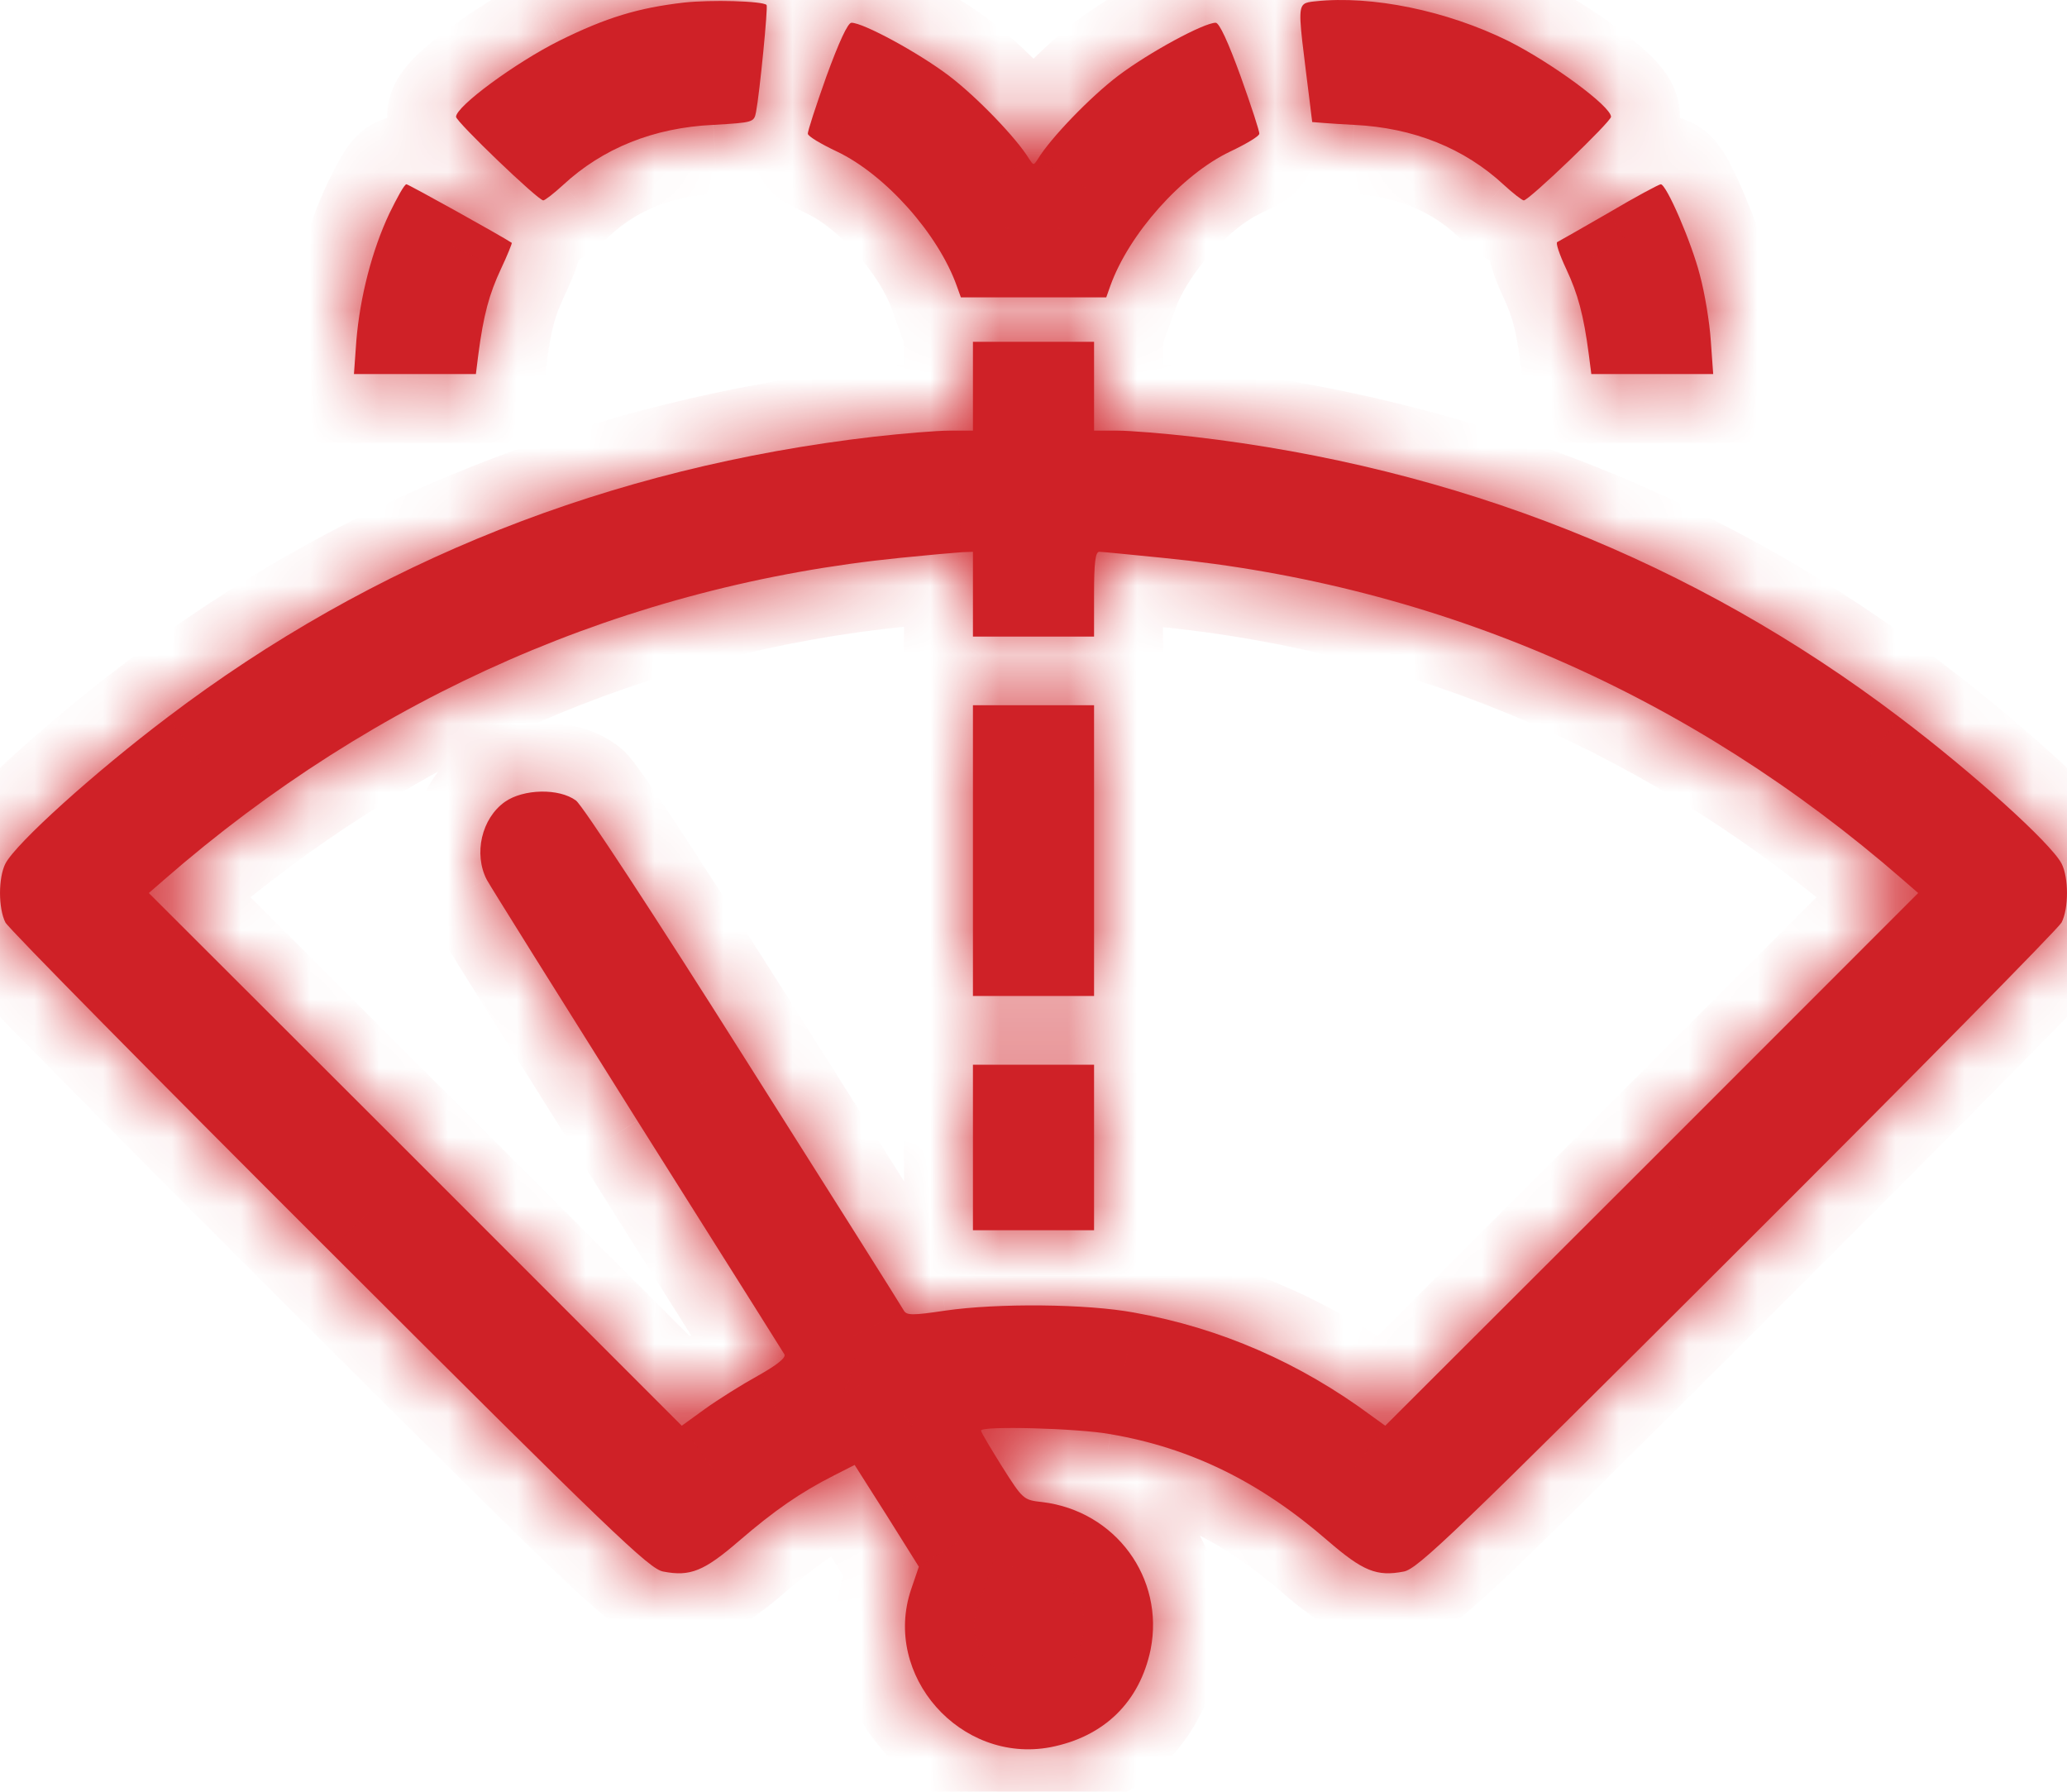
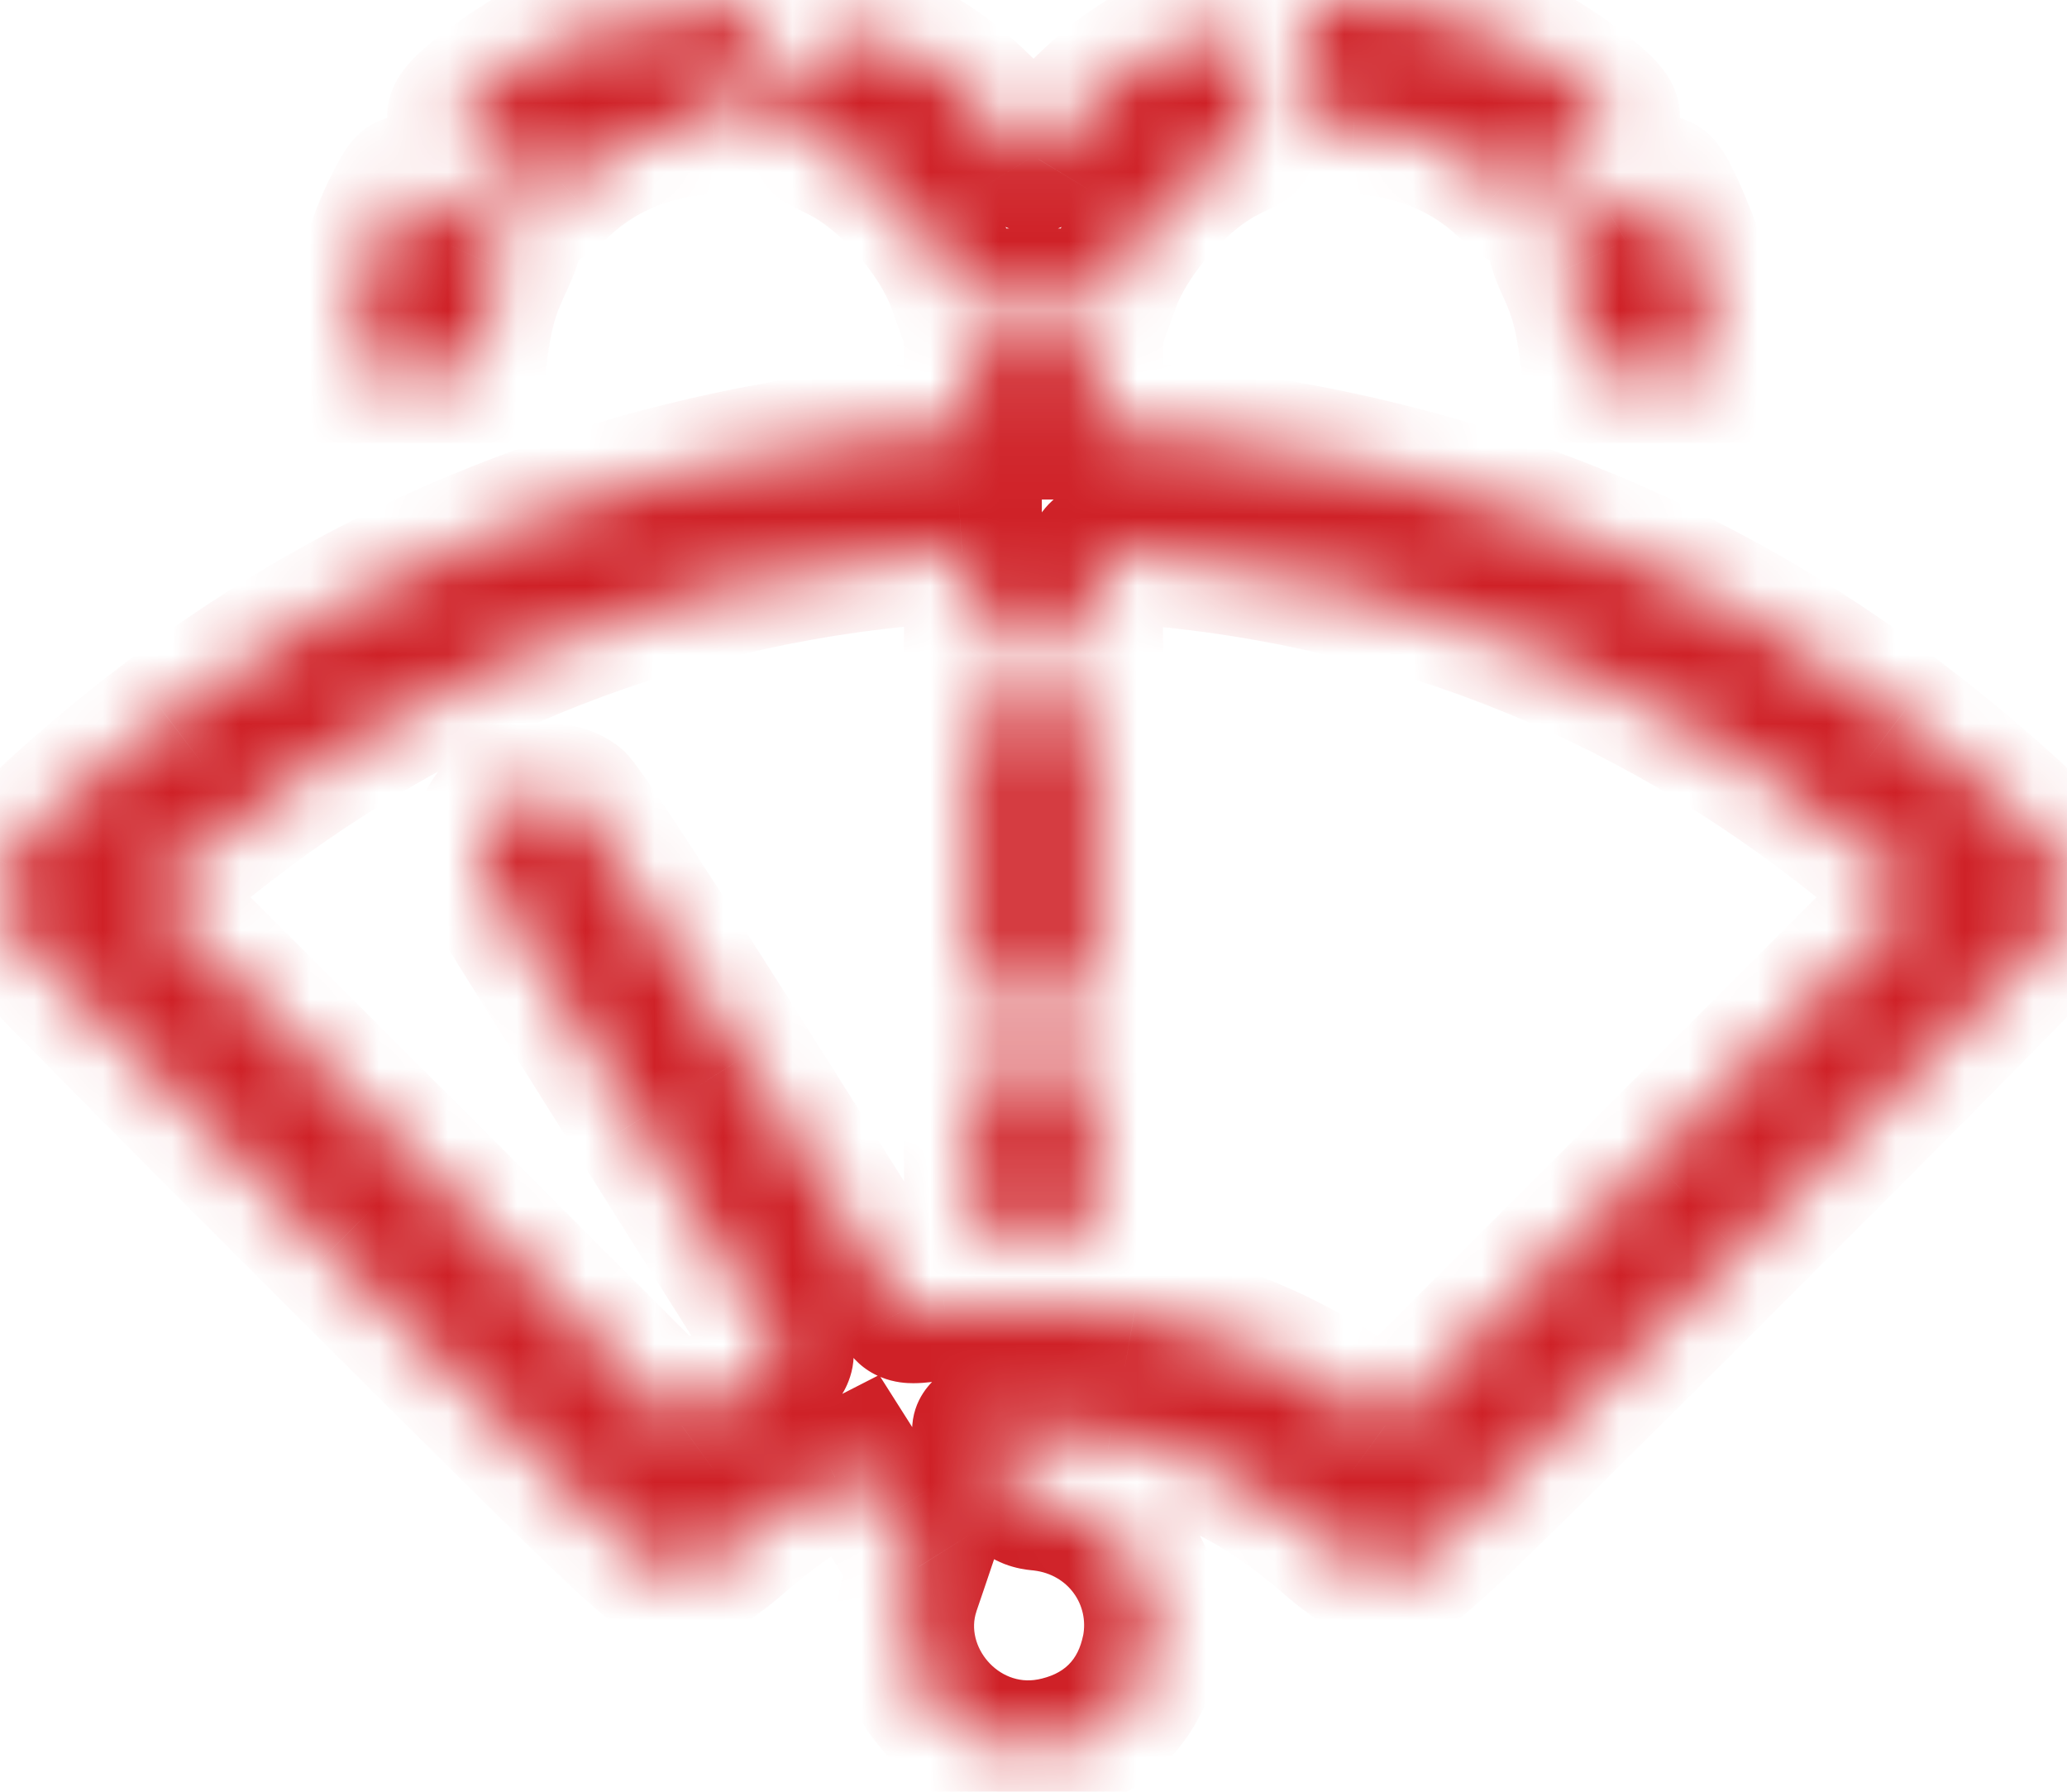
<svg xmlns="http://www.w3.org/2000/svg" width="30" height="26" viewBox="0 0 30 26" fill="none">
  <mask id="path-1-inside-1_248_78" fill="white">
-     <path fill-rule="evenodd" clip-rule="evenodd" d="M18.924 0.061C18.957 0.034 19.008 0.028 19.079 0.02L19.092 0.019C19.913 -0.069 20.997 0.154 21.888 0.593C22.52 0.91 23.382 1.543 23.382 1.695C23.382 1.765 22.192 2.908 22.116 2.908C22.093 2.908 21.964 2.809 21.829 2.685C21.255 2.152 20.516 1.853 19.649 1.812C19.315 1.795 19.045 1.771 19.045 1.771C19.045 1.768 19.035 1.687 19.019 1.56L19.019 1.558L19.019 1.557C19.003 1.428 18.981 1.253 18.957 1.062L18.954 1.037C18.866 0.33 18.841 0.128 18.924 0.061ZM8.114 0.593C8.799 0.253 9.268 0.113 9.93 0.037C10.305 -0.004 11.067 0.013 11.126 0.072C11.149 0.095 11.026 1.349 10.973 1.625C10.944 1.776 10.933 1.777 10.36 1.812L10.352 1.812C9.485 1.853 8.747 2.152 8.172 2.685C8.037 2.809 7.908 2.908 7.885 2.908C7.809 2.908 6.619 1.765 6.619 1.695C6.619 1.543 7.481 0.91 8.114 0.593ZM11.994 1.109C11.842 1.537 11.719 1.912 11.725 1.941C11.725 1.976 11.912 2.088 12.147 2.199C12.85 2.533 13.618 3.395 13.887 4.151L13.946 4.315H15.001H16.056L16.114 4.151C16.384 3.395 17.152 2.533 17.855 2.199C18.089 2.088 18.277 1.976 18.277 1.941C18.283 1.912 18.16 1.537 18.007 1.109C17.826 0.611 17.697 0.33 17.644 0.33C17.474 0.33 16.683 0.757 16.232 1.097C15.821 1.408 15.247 2.006 15.065 2.305C15.033 2.354 15.017 2.379 15.001 2.379C14.985 2.379 14.969 2.354 14.936 2.305C14.755 2.006 14.18 1.408 13.77 1.097C13.319 0.757 12.528 0.33 12.358 0.33C12.305 0.33 12.176 0.611 11.994 1.109ZM5.172 4.942C5.225 4.309 5.4 3.629 5.652 3.096C5.764 2.867 5.869 2.674 5.899 2.674C5.928 2.674 7.288 3.43 7.428 3.524C7.434 3.529 7.364 3.705 7.27 3.904C7.1 4.268 7.018 4.567 6.942 5.147L6.907 5.428H6.022H5.137L5.172 4.942ZM23.353 3.084C22.967 3.307 22.627 3.5 22.603 3.512C22.574 3.518 22.633 3.693 22.732 3.904C22.902 4.268 22.984 4.567 23.06 5.147L23.096 5.428H23.98H24.865L24.83 4.942C24.813 4.678 24.742 4.25 24.672 3.992C24.549 3.512 24.186 2.674 24.104 2.674C24.08 2.674 23.74 2.855 23.353 3.084ZM14.121 6.249V5.604V4.96H15H15.879V5.604V6.249H16.219C16.401 6.249 16.899 6.29 17.315 6.337C21.148 6.782 24.582 8.142 27.571 10.41C28.626 11.207 29.763 12.232 29.921 12.531C30.026 12.736 30.026 13.182 29.921 13.387C29.874 13.475 27.758 15.62 25.215 18.157C21.118 22.248 20.573 22.77 20.374 22.805C19.981 22.881 19.782 22.799 19.272 22.359C18.288 21.504 17.286 21.012 16.119 20.812C15.639 20.724 14.238 20.689 14.238 20.759C14.238 20.783 14.379 21.017 14.543 21.281C14.848 21.762 14.854 21.767 15.129 21.797C16.19 21.926 16.905 22.899 16.7 23.936C16.541 24.698 16.026 25.202 15.246 25.354C13.939 25.6 12.802 24.311 13.224 23.063L13.336 22.735L12.873 21.996L12.404 21.258L12.105 21.41C11.618 21.656 11.238 21.92 10.728 22.359C10.218 22.799 10.019 22.881 9.626 22.805C9.427 22.77 8.882 22.248 4.785 18.157C2.242 15.62 0.126 13.475 0.079 13.387C-0.026 13.182 -0.026 12.736 0.079 12.531C0.237 12.232 1.374 11.207 2.429 10.41C5.418 8.142 8.852 6.782 12.685 6.337C13.101 6.29 13.599 6.249 13.781 6.249H14.121ZM14.121 9.238V8.622V8.007L13.963 8.013C13.869 8.019 13.47 8.054 13.066 8.095C9.104 8.493 5.447 10.093 2.382 12.766L2.16 12.959L6.028 16.821L9.895 20.689L10.235 20.443C10.423 20.308 10.769 20.091 11.003 19.962C11.284 19.804 11.413 19.699 11.384 19.652C11.366 19.62 10.774 18.681 9.967 17.401L9.251 16.265C8.102 14.436 7.118 12.865 7.065 12.766C6.871 12.391 6.989 11.875 7.329 11.635C7.598 11.447 8.114 11.435 8.36 11.617C8.454 11.687 9.503 13.287 10.798 15.338C12.052 17.319 13.095 18.972 13.119 19.019C13.16 19.089 13.248 19.089 13.716 19.019C14.478 18.908 15.774 18.919 16.465 19.048C17.713 19.271 18.868 19.775 19.911 20.549L20.105 20.689L23.973 16.827L27.84 12.959L27.618 12.766C24.529 10.076 20.89 8.488 16.875 8.095C16.407 8.048 15.99 8.007 15.955 8.007C15.897 8.007 15.879 8.171 15.879 8.622V9.238H15H14.121ZM14.121 12.344V14.453H15H15.879V12.344V10.234H15H14.121V12.344ZM14.121 17.852V16.651V15.45H15H15.879V16.651V17.852H15H14.121Z" />
+     <path fill-rule="evenodd" clip-rule="evenodd" d="M18.924 0.061C18.957 0.034 19.008 0.028 19.079 0.02L19.092 0.019C19.913 -0.069 20.997 0.154 21.888 0.593C22.52 0.91 23.382 1.543 23.382 1.695C23.382 1.765 22.192 2.908 22.116 2.908C22.093 2.908 21.964 2.809 21.829 2.685C21.255 2.152 20.516 1.853 19.649 1.812C19.315 1.795 19.045 1.771 19.045 1.771C19.045 1.768 19.035 1.687 19.019 1.56L19.019 1.558L19.019 1.557C19.003 1.428 18.981 1.253 18.957 1.062L18.954 1.037C18.866 0.33 18.841 0.128 18.924 0.061ZM8.114 0.593C8.799 0.253 9.268 0.113 9.93 0.037C10.305 -0.004 11.067 0.013 11.126 0.072C11.149 0.095 11.026 1.349 10.973 1.625C10.944 1.776 10.933 1.777 10.36 1.812L10.352 1.812C9.485 1.853 8.747 2.152 8.172 2.685C8.037 2.809 7.908 2.908 7.885 2.908C7.809 2.908 6.619 1.765 6.619 1.695C6.619 1.543 7.481 0.91 8.114 0.593ZC11.842 1.537 11.719 1.912 11.725 1.941C11.725 1.976 11.912 2.088 12.147 2.199C12.85 2.533 13.618 3.395 13.887 4.151L13.946 4.315H15.001H16.056L16.114 4.151C16.384 3.395 17.152 2.533 17.855 2.199C18.089 2.088 18.277 1.976 18.277 1.941C18.283 1.912 18.16 1.537 18.007 1.109C17.826 0.611 17.697 0.33 17.644 0.33C17.474 0.33 16.683 0.757 16.232 1.097C15.821 1.408 15.247 2.006 15.065 2.305C15.033 2.354 15.017 2.379 15.001 2.379C14.985 2.379 14.969 2.354 14.936 2.305C14.755 2.006 14.18 1.408 13.77 1.097C13.319 0.757 12.528 0.33 12.358 0.33C12.305 0.33 12.176 0.611 11.994 1.109ZM5.172 4.942C5.225 4.309 5.4 3.629 5.652 3.096C5.764 2.867 5.869 2.674 5.899 2.674C5.928 2.674 7.288 3.43 7.428 3.524C7.434 3.529 7.364 3.705 7.27 3.904C7.1 4.268 7.018 4.567 6.942 5.147L6.907 5.428H6.022H5.137L5.172 4.942ZM23.353 3.084C22.967 3.307 22.627 3.5 22.603 3.512C22.574 3.518 22.633 3.693 22.732 3.904C22.902 4.268 22.984 4.567 23.06 5.147L23.096 5.428H23.98H24.865L24.83 4.942C24.813 4.678 24.742 4.25 24.672 3.992C24.549 3.512 24.186 2.674 24.104 2.674C24.08 2.674 23.74 2.855 23.353 3.084ZM14.121 6.249V5.604V4.96H15H15.879V5.604V6.249H16.219C16.401 6.249 16.899 6.29 17.315 6.337C21.148 6.782 24.582 8.142 27.571 10.41C28.626 11.207 29.763 12.232 29.921 12.531C30.026 12.736 30.026 13.182 29.921 13.387C29.874 13.475 27.758 15.62 25.215 18.157C21.118 22.248 20.573 22.77 20.374 22.805C19.981 22.881 19.782 22.799 19.272 22.359C18.288 21.504 17.286 21.012 16.119 20.812C15.639 20.724 14.238 20.689 14.238 20.759C14.238 20.783 14.379 21.017 14.543 21.281C14.848 21.762 14.854 21.767 15.129 21.797C16.19 21.926 16.905 22.899 16.7 23.936C16.541 24.698 16.026 25.202 15.246 25.354C13.939 25.6 12.802 24.311 13.224 23.063L13.336 22.735L12.873 21.996L12.404 21.258L12.105 21.41C11.618 21.656 11.238 21.92 10.728 22.359C10.218 22.799 10.019 22.881 9.626 22.805C9.427 22.77 8.882 22.248 4.785 18.157C2.242 15.62 0.126 13.475 0.079 13.387C-0.026 13.182 -0.026 12.736 0.079 12.531C0.237 12.232 1.374 11.207 2.429 10.41C5.418 8.142 8.852 6.782 12.685 6.337C13.101 6.29 13.599 6.249 13.781 6.249H14.121ZM14.121 9.238V8.622V8.007L13.963 8.013C13.869 8.019 13.47 8.054 13.066 8.095C9.104 8.493 5.447 10.093 2.382 12.766L2.16 12.959L6.028 16.821L9.895 20.689L10.235 20.443C10.423 20.308 10.769 20.091 11.003 19.962C11.284 19.804 11.413 19.699 11.384 19.652C11.366 19.62 10.774 18.681 9.967 17.401L9.251 16.265C8.102 14.436 7.118 12.865 7.065 12.766C6.871 12.391 6.989 11.875 7.329 11.635C7.598 11.447 8.114 11.435 8.36 11.617C8.454 11.687 9.503 13.287 10.798 15.338C12.052 17.319 13.095 18.972 13.119 19.019C13.16 19.089 13.248 19.089 13.716 19.019C14.478 18.908 15.774 18.919 16.465 19.048C17.713 19.271 18.868 19.775 19.911 20.549L20.105 20.689L23.973 16.827L27.84 12.959L27.618 12.766C24.529 10.076 20.89 8.488 16.875 8.095C16.407 8.048 15.99 8.007 15.955 8.007C15.897 8.007 15.879 8.171 15.879 8.622V9.238H15H14.121ZM14.121 12.344V14.453H15H15.879V12.344V10.234H15H14.121V12.344ZM14.121 17.852V16.651V15.45H15H15.879V16.651V17.852H15H14.121Z" />
  </mask>
-   <path fill-rule="evenodd" clip-rule="evenodd" d="M18.924 0.061C18.957 0.034 19.008 0.028 19.079 0.02L19.092 0.019C19.913 -0.069 20.997 0.154 21.888 0.593C22.52 0.91 23.382 1.543 23.382 1.695C23.382 1.765 22.192 2.908 22.116 2.908C22.093 2.908 21.964 2.809 21.829 2.685C21.255 2.152 20.516 1.853 19.649 1.812C19.315 1.795 19.045 1.771 19.045 1.771C19.045 1.768 19.035 1.687 19.019 1.56L19.019 1.558L19.019 1.557C19.003 1.428 18.981 1.253 18.957 1.062L18.954 1.037C18.866 0.33 18.841 0.128 18.924 0.061ZM8.114 0.593C8.799 0.253 9.268 0.113 9.93 0.037C10.305 -0.004 11.067 0.013 11.126 0.072C11.149 0.095 11.026 1.349 10.973 1.625C10.944 1.776 10.933 1.777 10.36 1.812L10.352 1.812C9.485 1.853 8.747 2.152 8.172 2.685C8.037 2.809 7.908 2.908 7.885 2.908C7.809 2.908 6.619 1.765 6.619 1.695C6.619 1.543 7.481 0.91 8.114 0.593ZM11.994 1.109C11.842 1.537 11.719 1.912 11.725 1.941C11.725 1.976 11.912 2.088 12.147 2.199C12.85 2.533 13.618 3.395 13.887 4.151L13.946 4.315H15.001H16.056L16.114 4.151C16.384 3.395 17.152 2.533 17.855 2.199C18.089 2.088 18.277 1.976 18.277 1.941C18.283 1.912 18.16 1.537 18.007 1.109C17.826 0.611 17.697 0.33 17.644 0.33C17.474 0.33 16.683 0.757 16.232 1.097C15.821 1.408 15.247 2.006 15.065 2.305C15.033 2.354 15.017 2.379 15.001 2.379C14.985 2.379 14.969 2.354 14.936 2.305C14.755 2.006 14.18 1.408 13.77 1.097C13.319 0.757 12.528 0.33 12.358 0.33C12.305 0.33 12.176 0.611 11.994 1.109ZM5.172 4.942C5.225 4.309 5.4 3.629 5.652 3.096C5.764 2.867 5.869 2.674 5.899 2.674C5.928 2.674 7.288 3.43 7.428 3.524C7.434 3.529 7.364 3.705 7.27 3.904C7.1 4.268 7.018 4.567 6.942 5.147L6.907 5.428H6.022H5.137L5.172 4.942ZM23.353 3.084C22.967 3.307 22.627 3.5 22.603 3.512C22.574 3.518 22.633 3.693 22.732 3.904C22.902 4.268 22.984 4.567 23.06 5.147L23.096 5.428H23.98H24.865L24.83 4.942C24.813 4.678 24.742 4.25 24.672 3.992C24.549 3.512 24.186 2.674 24.104 2.674C24.08 2.674 23.74 2.855 23.353 3.084ZM14.121 6.249V5.604V4.96H15H15.879V5.604V6.249H16.219C16.401 6.249 16.899 6.29 17.315 6.337C21.148 6.782 24.582 8.142 27.571 10.41C28.626 11.207 29.763 12.232 29.921 12.531C30.026 12.736 30.026 13.182 29.921 13.387C29.874 13.475 27.758 15.62 25.215 18.157C21.118 22.248 20.573 22.77 20.374 22.805C19.981 22.881 19.782 22.799 19.272 22.359C18.288 21.504 17.286 21.012 16.119 20.812C15.639 20.724 14.238 20.689 14.238 20.759C14.238 20.783 14.379 21.017 14.543 21.281C14.848 21.762 14.854 21.767 15.129 21.797C16.19 21.926 16.905 22.899 16.7 23.936C16.541 24.698 16.026 25.202 15.246 25.354C13.939 25.6 12.802 24.311 13.224 23.063L13.336 22.735L12.873 21.996L12.404 21.258L12.105 21.41C11.618 21.656 11.238 21.92 10.728 22.359C10.218 22.799 10.019 22.881 9.626 22.805C9.427 22.77 8.882 22.248 4.785 18.157C2.242 15.62 0.126 13.475 0.079 13.387C-0.026 13.182 -0.026 12.736 0.079 12.531C0.237 12.232 1.374 11.207 2.429 10.41C5.418 8.142 8.852 6.782 12.685 6.337C13.101 6.29 13.599 6.249 13.781 6.249H14.121ZM14.121 9.238V8.622V8.007L13.963 8.013C13.869 8.019 13.47 8.054 13.066 8.095C9.104 8.493 5.447 10.093 2.382 12.766L2.16 12.959L6.028 16.821L9.895 20.689L10.235 20.443C10.423 20.308 10.769 20.091 11.003 19.962C11.284 19.804 11.413 19.699 11.384 19.652C11.366 19.62 10.774 18.681 9.967 17.401L9.251 16.265C8.102 14.436 7.118 12.865 7.065 12.766C6.871 12.391 6.989 11.875 7.329 11.635C7.598 11.447 8.114 11.435 8.36 11.617C8.454 11.687 9.503 13.287 10.798 15.338C12.052 17.319 13.095 18.972 13.119 19.019C13.16 19.089 13.248 19.089 13.716 19.019C14.478 18.908 15.774 18.919 16.465 19.048C17.713 19.271 18.868 19.775 19.911 20.549L20.105 20.689L23.973 16.827L27.84 12.959L27.618 12.766C24.529 10.076 20.89 8.488 16.875 8.095C16.407 8.048 15.99 8.007 15.955 8.007C15.897 8.007 15.879 8.171 15.879 8.622V9.238H15H14.121ZM14.121 12.344V14.453H15H15.879V12.344V10.234H15H14.121V12.344ZM14.121 17.852V16.651V15.45H15H15.879V16.651V17.852H15H14.121Z" fill="#CF2127" />
  <path d="M19.079 0.02L19.189 1.014L19.189 1.014L19.079 0.02ZM18.924 0.061L19.553 0.838L19.553 0.838L18.924 0.061ZM19.092 0.019L18.986 -0.975L18.982 -0.975L19.092 0.019ZM21.888 0.593L22.335 -0.301L22.33 -0.303L21.888 0.593ZM21.829 2.685L21.148 3.418L21.155 3.424L21.829 2.685ZM19.649 1.812L19.596 2.811L19.602 2.811L19.649 1.812ZM19.045 1.771H18.045V2.688L18.959 2.767L19.045 1.771ZM19.019 1.56L18.027 1.684L18.027 1.684L19.019 1.56ZM19.019 1.558L20.011 1.434L20.011 1.433L19.019 1.558ZM19.019 1.557L18.027 1.681L18.027 1.682L19.019 1.557ZM18.957 1.062L19.95 0.94L19.95 0.938L18.957 1.062ZM18.954 1.037L17.962 1.161L17.962 1.161L18.954 1.037ZM9.93 0.037L9.822 -0.958L9.816 -0.957L9.93 0.037ZM8.114 0.593L7.669 -0.303L7.666 -0.301L8.114 0.593ZM11.126 0.072L10.419 0.779L10.419 0.779L11.126 0.072ZM10.973 1.625L11.956 1.814L11.956 1.813L10.973 1.625ZM10.36 1.812L10.3 0.814L10.3 0.814L10.36 1.812ZM10.352 1.812L10.399 2.811L10.413 2.81L10.352 1.812ZM8.172 2.685L8.846 3.424L8.853 3.418L8.172 2.685ZM11.725 1.941H12.725V1.842L12.705 1.745L11.725 1.941ZM11.994 1.109L11.055 0.766L11.052 0.773L11.994 1.109ZM12.147 2.199L12.576 1.296V1.296L12.147 2.199ZM13.887 4.151L12.945 4.486L12.946 4.487L13.887 4.151ZM13.946 4.315L13.004 4.651L13.241 5.315H13.946V4.315ZM16.056 4.315V5.315H16.761L16.997 4.651L16.056 4.315ZM16.114 4.151L17.056 4.487L17.056 4.486L16.114 4.151ZM17.855 2.199L17.426 1.296V1.296L17.855 2.199ZM18.277 1.941L17.296 1.745L17.277 1.842V1.941H18.277ZM18.007 1.109L18.949 0.773L18.947 0.766L18.007 1.109ZM16.232 1.097L15.63 0.299L15.628 0.3L16.232 1.097ZM15.065 2.305L15.905 2.848L15.912 2.836L15.92 2.824L15.065 2.305ZM15.001 2.379V1.379H15.001L15.001 2.379ZM14.936 2.305L14.082 2.824L14.089 2.836L14.097 2.848L14.936 2.305ZM13.77 1.097L14.374 0.3L14.372 0.299L13.77 1.097ZM5.652 3.096L4.753 2.658L4.748 2.668L5.652 3.096ZM5.172 4.942L4.175 4.859L4.174 4.87L5.172 4.942ZM7.428 3.524L8.135 2.816L8.065 2.746L7.983 2.691L7.428 3.524ZM7.27 3.904L6.365 3.479L6.364 3.481L7.27 3.904ZM6.942 5.147L5.95 5.017L5.949 5.023L6.942 5.147ZM6.907 5.428V6.428H7.789L7.899 5.552L6.907 5.428ZM5.137 5.428L4.139 5.356L4.062 6.428H5.137V5.428ZM22.603 3.512L22.799 4.492L22.931 4.466L23.05 4.406L22.603 3.512ZM23.353 3.084L23.852 3.951L23.862 3.945L23.353 3.084ZM22.732 3.904L23.638 3.481L23.636 3.477L22.732 3.904ZM23.06 5.147L24.053 5.023L24.052 5.017L23.06 5.147ZM23.096 5.428L22.103 5.552L22.213 6.428H23.096V5.428ZM24.865 5.428V6.428H25.94L25.863 5.356L24.865 5.428ZM24.83 4.942L23.832 5.008L23.833 5.014L24.83 4.942ZM24.672 3.992L23.703 4.24L23.705 4.248L23.707 4.255L24.672 3.992ZM14.121 6.249V7.249H15.121V6.249H14.121ZM14.121 4.96V3.96H13.121V4.96H14.121ZM15.879 4.96H16.879V3.96H15.879V4.96ZM15.879 6.249H14.879V7.249H15.879V6.249ZM17.315 6.337L17.43 5.343L17.427 5.343L17.315 6.337ZM27.571 10.41L26.966 11.206L26.968 11.208L27.571 10.41ZM29.921 12.531L30.81 12.074L30.805 12.063L29.921 12.531ZM29.921 13.387L30.803 13.858L30.807 13.851L30.81 13.844L29.921 13.387ZM25.215 18.157L24.509 17.45L24.508 17.45L25.215 18.157ZM20.374 22.805L20.2 21.82L20.192 21.822L20.184 21.823L20.374 22.805ZM19.272 22.359L18.616 23.114L18.619 23.117L19.272 22.359ZM16.119 20.812L15.939 21.796L15.951 21.798L16.119 20.812ZM14.543 21.281L13.694 21.809L13.698 21.817L14.543 21.281ZM15.129 21.797L15.25 20.804L15.242 20.803L15.235 20.802L15.129 21.797ZM16.7 23.936L17.679 24.139L17.681 24.13L16.7 23.936ZM15.246 25.354L15.431 26.337L15.438 26.336L15.246 25.354ZM13.224 23.063L12.277 22.741L12.277 22.742L13.224 23.063ZM13.336 22.735L14.283 23.056L14.435 22.606L14.183 22.203L13.336 22.735ZM12.873 21.996L13.72 21.465L13.717 21.46L12.873 21.996ZM12.404 21.258L13.248 20.722L12.76 19.953L11.95 20.367L12.404 21.258ZM12.105 21.41L12.556 22.302L12.559 22.301L12.105 21.41ZM9.626 22.805L9.816 21.823L9.808 21.822L9.8 21.82L9.626 22.805ZM4.785 18.157L5.492 17.45L5.491 17.45L4.785 18.157ZM0.079 13.387L-0.81 13.844L-0.807 13.851L-0.803 13.858L0.079 13.387ZM0.079 12.531L-0.805 12.063L-0.81 12.074L0.079 12.531ZM2.429 10.41L3.032 11.208L3.034 11.206L2.429 10.41ZM12.685 6.337L12.573 5.343L12.57 5.343L12.685 6.337ZM14.121 9.238H13.121V10.238H14.121V9.238ZM14.121 8.007H15.121V6.969L14.084 7.008L14.121 8.007ZM13.963 8.013L13.926 7.014L13.913 7.014L13.9 7.015L13.963 8.013ZM13.066 8.095L13.166 9.09L13.167 9.09L13.066 8.095ZM2.382 12.766L3.038 13.521L3.039 13.52L2.382 12.766ZM2.16 12.959L1.504 12.204L0.693 12.908L1.453 13.667L2.16 12.959ZM6.028 16.821L6.735 16.114L6.734 16.114L6.028 16.821ZM9.895 20.689L9.188 21.396L9.791 21.999L10.482 21.499L9.895 20.689ZM10.235 20.443L9.652 19.631L9.649 19.633L10.235 20.443ZM11.003 19.962L11.485 20.839L11.493 20.834L11.003 19.962ZM11.384 19.652L10.516 20.148L10.526 20.165L10.536 20.182L11.384 19.652ZM9.967 17.401L9.121 17.934L9.121 17.934L9.967 17.401ZM9.251 16.265L8.404 16.796L8.405 16.798L9.251 16.265ZM7.065 12.766L6.176 13.224L6.181 13.234L7.065 12.766ZM7.329 11.635L6.758 10.814L6.751 10.818L7.329 11.635ZM8.36 11.617L8.96 10.817L8.954 10.812L8.36 11.617ZM10.798 15.338L9.952 15.872L9.953 15.873L10.798 15.338ZM13.119 19.019L12.224 19.466L12.239 19.495L12.255 19.523L13.119 19.019ZM13.716 19.019L13.572 18.029L13.568 18.03L13.716 19.019ZM16.465 19.048L16.282 20.031L16.29 20.033L16.465 19.048ZM19.911 20.549L19.315 21.352L19.323 21.357L19.911 20.549ZM20.105 20.689L19.516 21.498L20.207 22L20.811 21.397L20.105 20.689ZM23.973 16.827L24.679 17.535L24.68 17.534L23.973 16.827ZM27.84 12.959L28.547 13.666L29.306 12.908L28.496 12.204L27.84 12.959ZM27.618 12.766L26.961 13.52L26.962 13.521L27.618 12.766ZM16.875 8.095L16.776 9.09L16.778 9.09L16.875 8.095ZM15.879 9.238V10.238H16.879V9.238H15.879ZM14.121 14.453H13.121V15.453H14.121V14.453ZM15.879 14.453V15.453H16.879V14.453H15.879ZM15.879 10.234H16.879V9.234H15.879V10.234ZM14.121 10.234V9.234H13.121V10.234H14.121ZM14.121 17.852H13.121V18.852H14.121V17.852ZM14.121 15.45V14.45H13.121V15.45H14.121ZM15.879 15.45H16.879V14.45H15.879V15.45ZM15.879 17.852V18.852H16.879V17.852H15.879ZM18.97 -0.974C18.952 -0.972 18.86 -0.963 18.77 -0.943C18.67 -0.92 18.48 -0.867 18.295 -0.716L19.553 0.838C19.401 0.961 19.254 0.999 19.206 1.009C19.192 1.012 19.18 1.014 19.174 1.016C19.167 1.017 19.163 1.017 19.162 1.017C19.162 1.017 19.163 1.017 19.168 1.017C19.173 1.016 19.179 1.015 19.189 1.014L18.97 -0.974ZM18.982 -0.975L18.97 -0.974L19.189 1.014L19.202 1.013L18.982 -0.975ZM22.33 -0.303C21.304 -0.81 20.03 -1.087 18.986 -0.975L19.199 1.013C19.795 0.949 20.689 1.117 21.445 1.49L22.33 -0.303ZM24.382 1.695C24.382 1.467 24.307 1.296 24.269 1.218C24.224 1.128 24.174 1.057 24.139 1.011C24.068 0.917 23.988 0.837 23.924 0.776C23.793 0.652 23.629 0.521 23.465 0.4C23.136 0.158 22.713 -0.112 22.335 -0.301L21.44 1.488C21.695 1.615 22.019 1.82 22.279 2.011C22.41 2.107 22.501 2.183 22.55 2.23C22.578 2.255 22.57 2.252 22.549 2.223C22.538 2.209 22.507 2.168 22.476 2.104C22.45 2.052 22.382 1.904 22.382 1.695H24.382ZM22.116 3.908C22.362 3.908 22.543 3.814 22.561 3.806C22.619 3.777 22.664 3.749 22.688 3.734C22.738 3.701 22.782 3.667 22.811 3.644C22.873 3.595 22.943 3.536 23.009 3.477C23.145 3.357 23.311 3.202 23.47 3.05C23.629 2.897 23.79 2.738 23.915 2.608C23.976 2.545 24.038 2.479 24.089 2.42C24.112 2.392 24.148 2.35 24.183 2.301C24.199 2.279 24.23 2.234 24.261 2.175C24.267 2.164 24.382 1.968 24.382 1.695H22.382C22.382 1.61 22.393 1.539 22.404 1.489C22.414 1.438 22.428 1.396 22.439 1.365C22.46 1.305 22.483 1.259 22.496 1.234C22.523 1.184 22.547 1.15 22.555 1.139C22.572 1.115 22.582 1.105 22.573 1.115C22.558 1.132 22.527 1.167 22.475 1.221C22.374 1.325 22.233 1.465 22.085 1.606C21.938 1.748 21.792 1.883 21.683 1.98C21.627 2.03 21.591 2.06 21.573 2.074C21.562 2.082 21.573 2.073 21.598 2.057C21.609 2.05 21.643 2.028 21.692 2.004C21.717 1.992 21.76 1.973 21.817 1.955C21.866 1.939 21.974 1.908 22.116 1.908V3.908ZM21.155 3.424C21.238 3.5 21.325 3.574 21.402 3.634C21.439 3.662 21.487 3.698 21.539 3.731C21.563 3.747 21.607 3.774 21.662 3.801C21.664 3.802 21.857 3.908 22.116 3.908V1.908C22.201 1.908 22.269 1.919 22.315 1.928C22.362 1.938 22.401 1.95 22.429 1.959C22.482 1.977 22.522 1.996 22.544 2.006C22.586 2.027 22.615 2.045 22.622 2.05C22.639 2.061 22.642 2.064 22.627 2.052C22.6 2.032 22.555 1.994 22.503 1.947L21.155 3.424ZM19.602 2.811C20.256 2.842 20.763 3.061 21.148 3.418L22.509 1.953C21.746 1.244 20.776 0.864 19.696 0.813L19.602 2.811ZM19.045 1.771C18.959 2.767 18.959 2.767 18.959 2.767C18.959 2.767 18.959 2.767 18.959 2.767C18.959 2.768 18.959 2.768 18.959 2.768C18.959 2.768 18.959 2.768 18.959 2.768C18.959 2.768 18.96 2.768 18.96 2.768C18.961 2.768 18.962 2.768 18.963 2.768C18.966 2.768 18.969 2.768 18.974 2.769C18.983 2.77 18.995 2.771 19.012 2.772C19.044 2.775 19.091 2.778 19.148 2.782C19.262 2.791 19.421 2.802 19.596 2.811L19.701 0.814C19.543 0.805 19.399 0.796 19.295 0.788C19.244 0.784 19.202 0.781 19.173 0.778C19.159 0.777 19.148 0.776 19.141 0.776C19.138 0.776 19.135 0.775 19.134 0.775C19.133 0.775 19.132 0.775 19.132 0.775C19.132 0.775 19.132 0.775 19.132 0.775C19.132 0.775 19.132 0.775 19.132 0.775C19.132 0.775 19.132 0.775 19.132 0.775C19.132 0.775 19.132 0.775 19.132 0.775C19.132 0.775 19.132 0.775 19.045 1.771ZM18.027 1.684C18.035 1.748 18.041 1.799 18.046 1.835C18.048 1.853 18.05 1.866 18.05 1.874C18.051 1.878 18.051 1.879 18.051 1.878C18.051 1.878 18.051 1.874 18.05 1.869C18.05 1.866 18.049 1.86 18.049 1.851C18.048 1.847 18.047 1.84 18.047 1.83C18.047 1.825 18.046 1.818 18.046 1.809C18.046 1.801 18.045 1.788 18.045 1.771H20.045C20.045 1.742 20.044 1.718 20.044 1.712C20.043 1.702 20.042 1.694 20.042 1.69C20.041 1.681 20.041 1.674 20.04 1.671C20.04 1.664 20.039 1.658 20.038 1.655C20.038 1.648 20.037 1.642 20.036 1.636C20.035 1.624 20.033 1.608 20.031 1.59C20.026 1.552 20.019 1.499 20.012 1.436L18.027 1.684ZM18.027 1.681L18.027 1.684L20.012 1.436L20.011 1.434L18.027 1.681ZM18.027 1.682L18.027 1.682L20.011 1.433L20.011 1.433L18.027 1.682ZM17.965 1.184C17.988 1.376 18.011 1.552 18.027 1.681L20.011 1.433C19.995 1.304 19.973 1.129 19.95 0.94L17.965 1.184ZM17.962 1.161L17.965 1.186L19.95 0.938L19.947 0.913L17.962 1.161ZM18.295 -0.716C18.037 -0.508 17.938 -0.241 17.901 -0.056C17.868 0.107 17.871 0.26 17.876 0.356C17.885 0.553 17.921 0.83 17.962 1.161L19.947 0.913C19.924 0.734 19.907 0.596 19.894 0.484C19.881 0.369 19.875 0.302 19.874 0.262C19.873 0.244 19.873 0.242 19.873 0.251C19.873 0.259 19.871 0.292 19.861 0.341C19.851 0.39 19.83 0.471 19.78 0.564C19.728 0.662 19.653 0.758 19.553 0.838L18.295 -0.716ZM9.816 -0.957C9.028 -0.866 8.448 -0.688 7.669 -0.303L8.558 1.489C9.151 1.195 9.509 1.092 10.045 1.03L9.816 -0.957ZM11.833 -0.635C11.673 -0.795 11.501 -0.859 11.458 -0.875C11.389 -0.901 11.327 -0.916 11.289 -0.925C11.21 -0.942 11.133 -0.952 11.075 -0.958C10.952 -0.972 10.81 -0.979 10.674 -0.983C10.407 -0.99 10.072 -0.985 9.822 -0.958L10.039 1.031C10.163 1.017 10.398 1.01 10.62 1.016C10.728 1.019 10.811 1.025 10.86 1.03C10.886 1.033 10.882 1.033 10.857 1.028C10.846 1.026 10.807 1.017 10.755 0.997C10.729 0.987 10.686 0.97 10.635 0.942C10.588 0.916 10.505 0.865 10.419 0.779L11.833 -0.635ZM11.956 1.813C11.992 1.621 12.04 1.189 12.073 0.851C12.091 0.671 12.107 0.495 12.117 0.358C12.122 0.291 12.126 0.224 12.128 0.167C12.129 0.141 12.13 0.1 12.128 0.055C12.127 0.035 12.125 -0.012 12.117 -0.069C12.113 -0.096 12.104 -0.152 12.082 -0.221C12.072 -0.255 12.014 -0.454 11.833 -0.635L10.419 0.779C10.317 0.677 10.26 0.575 10.231 0.518C10.2 0.456 10.182 0.403 10.171 0.368C10.151 0.301 10.142 0.247 10.138 0.223C10.131 0.173 10.13 0.134 10.129 0.125C10.128 0.102 10.129 0.089 10.129 0.101C10.128 0.118 10.126 0.155 10.122 0.213C10.114 0.327 10.1 0.485 10.083 0.656C10.066 0.826 10.047 1.003 10.03 1.151C10.011 1.312 9.997 1.408 9.991 1.437L11.956 1.813ZM10.421 2.81C10.558 2.802 10.683 2.794 10.782 2.785C10.867 2.778 11.013 2.764 11.158 2.72C11.337 2.666 11.601 2.543 11.786 2.255C11.864 2.134 11.903 2.022 11.923 1.953C11.941 1.889 11.952 1.83 11.956 1.814L9.992 1.436C9.987 1.457 9.992 1.432 10.002 1.397C10.013 1.357 10.042 1.27 10.105 1.171C10.175 1.064 10.264 0.975 10.366 0.908C10.458 0.846 10.54 0.817 10.583 0.804C10.65 0.784 10.684 0.786 10.605 0.793C10.54 0.799 10.449 0.805 10.3 0.814L10.421 2.81ZM10.413 2.81L10.421 2.81L10.3 0.814L10.292 0.814L10.413 2.81ZM8.853 3.418C9.238 3.061 9.745 2.842 10.399 2.811L10.305 0.813C9.225 0.864 8.255 1.244 7.492 1.953L8.853 3.418ZM7.885 3.908C8.144 3.908 8.337 3.802 8.34 3.801C8.394 3.774 8.438 3.747 8.462 3.731C8.514 3.698 8.562 3.662 8.599 3.634C8.677 3.574 8.763 3.5 8.846 3.424L7.498 1.947C7.446 1.994 7.401 2.032 7.374 2.052C7.359 2.064 7.362 2.061 7.379 2.05C7.386 2.045 7.415 2.027 7.457 2.006C7.479 1.996 7.519 1.977 7.573 1.959C7.6 1.95 7.639 1.938 7.686 1.928C7.732 1.919 7.801 1.908 7.885 1.908V3.908ZM5.619 1.695C5.619 1.968 5.734 2.164 5.74 2.175C5.771 2.234 5.802 2.279 5.819 2.301C5.853 2.35 5.889 2.392 5.912 2.42C5.963 2.479 6.025 2.545 6.086 2.608C6.211 2.738 6.372 2.897 6.531 3.05C6.69 3.202 6.857 3.357 6.992 3.477C7.058 3.536 7.128 3.595 7.19 3.644C7.219 3.667 7.263 3.701 7.313 3.734C7.337 3.749 7.382 3.777 7.44 3.806C7.458 3.814 7.639 3.908 7.885 3.908V1.908C8.027 1.908 8.135 1.939 8.184 1.955C8.241 1.973 8.284 1.992 8.309 2.004C8.358 2.028 8.392 2.05 8.403 2.057C8.428 2.073 8.439 2.082 8.428 2.074C8.41 2.06 8.374 2.03 8.318 1.98C8.209 1.883 8.064 1.748 7.916 1.606C7.768 1.465 7.627 1.325 7.526 1.221C7.475 1.167 7.443 1.132 7.428 1.115C7.419 1.105 7.429 1.115 7.446 1.139C7.454 1.15 7.478 1.184 7.505 1.234C7.518 1.259 7.541 1.305 7.563 1.365C7.574 1.396 7.587 1.438 7.598 1.489C7.608 1.539 7.619 1.61 7.619 1.695H5.619ZM7.666 -0.301C7.288 -0.112 6.865 0.158 6.536 0.4C6.372 0.521 6.209 0.652 6.077 0.776C6.013 0.837 5.934 0.917 5.862 1.011C5.827 1.057 5.777 1.128 5.732 1.218C5.694 1.296 5.619 1.467 5.619 1.695H7.619C7.619 1.904 7.551 2.052 7.526 2.104C7.494 2.168 7.463 2.209 7.453 2.223C7.431 2.252 7.424 2.255 7.451 2.23C7.5 2.183 7.592 2.107 7.722 2.011C7.982 1.82 8.307 1.615 8.561 1.488L7.666 -0.301ZM12.705 1.745C12.718 1.808 12.722 1.86 12.724 1.893C12.725 1.928 12.725 1.958 12.724 1.979C12.722 2.02 12.718 2.052 12.716 2.069C12.711 2.103 12.706 2.127 12.704 2.132C12.701 2.146 12.7 2.149 12.705 2.133C12.713 2.104 12.728 2.055 12.751 1.984C12.797 1.844 12.862 1.653 12.936 1.445L11.052 0.773C10.974 0.993 10.902 1.203 10.849 1.365C10.823 1.445 10.799 1.522 10.781 1.585C10.773 1.615 10.762 1.655 10.752 1.697C10.748 1.716 10.741 1.752 10.735 1.795C10.732 1.816 10.727 1.852 10.726 1.896C10.724 1.929 10.721 2.022 10.744 2.137L12.705 1.745ZM12.576 1.296C12.477 1.249 12.404 1.209 12.366 1.186C12.343 1.172 12.356 1.178 12.385 1.202C12.397 1.212 12.445 1.25 12.498 1.313C12.525 1.346 12.572 1.405 12.616 1.49C12.657 1.57 12.725 1.728 12.725 1.941H10.725C10.725 2.329 10.946 2.575 10.969 2.602C11.033 2.679 11.097 2.732 11.13 2.759C11.202 2.817 11.277 2.865 11.33 2.897C11.444 2.966 11.582 3.038 11.718 3.102L12.576 1.296ZM14.829 3.815C14.64 3.284 14.301 2.771 13.926 2.351C13.553 1.932 13.082 1.536 12.576 1.296L11.718 3.102C11.915 3.196 12.18 3.398 12.433 3.682C12.686 3.965 12.865 4.261 12.945 4.486L14.829 3.815ZM14.888 3.978L14.829 3.814L12.946 4.487L13.004 4.651L14.888 3.978ZM15.001 3.315H13.946V5.315H15.001V3.315ZM16.056 3.315H15.001V5.315H16.056V3.315ZM15.173 3.814L15.114 3.978L16.997 4.651L17.056 4.487L15.173 3.814ZM17.426 1.296C16.92 1.536 16.449 1.932 16.076 2.351C15.701 2.771 15.361 3.284 15.172 3.815L17.056 4.486C17.137 4.261 17.316 3.965 17.568 3.682C17.822 3.398 18.087 3.196 18.284 3.102L17.426 1.296ZM17.277 1.941C17.277 1.728 17.345 1.57 17.386 1.49C17.43 1.405 17.477 1.346 17.504 1.313C17.557 1.25 17.604 1.212 17.616 1.202C17.646 1.178 17.659 1.172 17.636 1.186C17.598 1.209 17.524 1.249 17.426 1.296L18.284 3.102C18.42 3.038 18.558 2.966 18.672 2.897C18.725 2.865 18.799 2.817 18.872 2.759C18.905 2.732 18.968 2.679 19.033 2.602C19.056 2.575 19.277 2.329 19.277 1.941H17.277ZM17.065 1.445C17.14 1.653 17.205 1.844 17.25 1.984C17.274 2.055 17.289 2.104 17.297 2.133C17.301 2.149 17.3 2.146 17.297 2.132C17.296 2.127 17.291 2.103 17.286 2.069C17.284 2.052 17.28 2.02 17.278 1.979C17.277 1.958 17.276 1.928 17.278 1.893C17.28 1.86 17.284 1.808 17.296 1.745L19.257 2.137C19.28 2.022 19.278 1.929 19.276 1.896C19.274 1.852 19.27 1.816 19.267 1.795C19.261 1.752 19.254 1.716 19.249 1.697C19.24 1.655 19.229 1.615 19.22 1.585C19.202 1.522 19.178 1.445 19.152 1.365C19.1 1.203 19.027 0.993 18.949 0.773L17.065 1.445ZM17.644 1.33C17.425 1.33 17.259 1.258 17.165 1.205C17.07 1.151 17.005 1.094 16.971 1.06C16.904 0.995 16.867 0.939 16.861 0.929C16.843 0.902 16.846 0.901 16.87 0.953C16.914 1.047 16.98 1.211 17.068 1.452L18.947 0.766C18.853 0.509 18.764 0.283 18.684 0.112C18.647 0.031 18.596 -0.071 18.534 -0.166C18.505 -0.21 18.449 -0.292 18.364 -0.375C18.319 -0.419 18.064 -0.67 17.644 -0.67V1.33ZM16.833 1.896C17.008 1.764 17.273 1.599 17.52 1.465C17.642 1.399 17.743 1.349 17.812 1.32C17.847 1.304 17.861 1.3 17.857 1.301C17.854 1.302 17.838 1.307 17.811 1.313C17.79 1.317 17.729 1.33 17.644 1.33V-0.67C17.46 -0.67 17.305 -0.622 17.249 -0.604C17.168 -0.578 17.088 -0.546 17.018 -0.516C16.877 -0.455 16.72 -0.376 16.566 -0.293C16.262 -0.128 15.906 0.09 15.63 0.299L16.833 1.896ZM15.92 2.824C15.95 2.774 16.075 2.615 16.283 2.399C16.478 2.196 16.685 2.008 16.835 1.895L15.628 0.3C15.368 0.497 15.082 0.763 14.843 1.011C14.616 1.247 14.362 1.536 14.211 1.785L15.92 2.824ZM15.001 3.379C15.28 3.379 15.486 3.267 15.601 3.183C15.708 3.106 15.777 3.024 15.805 2.989C15.856 2.926 15.902 2.852 15.905 2.848L14.226 1.761C14.196 1.807 14.218 1.771 14.249 1.732C14.267 1.71 14.327 1.637 14.425 1.566C14.532 1.488 14.73 1.379 15.001 1.379V3.379ZM14.097 2.848C14.099 2.852 14.146 2.926 14.197 2.989C14.225 3.024 14.293 3.106 14.4 3.183C14.516 3.267 14.722 3.379 15.001 3.379L15.001 1.379C15.272 1.379 15.47 1.488 15.577 1.566C15.675 1.637 15.734 1.71 15.752 1.732C15.784 1.771 15.806 1.807 15.776 1.761L14.097 2.848ZM13.166 1.895C13.317 2.008 13.523 2.196 13.719 2.399C13.927 2.615 14.051 2.774 14.082 2.824L15.791 1.785C15.64 1.536 15.386 1.247 15.159 1.011C14.919 0.763 14.634 0.497 14.374 0.3L13.166 1.895ZM12.358 1.33C12.273 1.33 12.212 1.317 12.19 1.313C12.164 1.307 12.147 1.302 12.145 1.301C12.141 1.3 12.155 1.304 12.19 1.32C12.259 1.349 12.36 1.399 12.482 1.465C12.728 1.599 12.994 1.764 13.168 1.896L14.372 0.299C14.095 0.09 13.74 -0.128 13.435 -0.293C13.282 -0.376 13.125 -0.455 12.983 -0.516C12.914 -0.546 12.834 -0.578 12.752 -0.604C12.696 -0.622 12.542 -0.67 12.358 -0.67V1.33ZM12.934 1.452C13.022 1.211 13.088 1.047 13.132 0.953C13.156 0.901 13.158 0.902 13.141 0.929C13.135 0.939 13.098 0.995 13.031 1.06C12.996 1.094 12.931 1.151 12.837 1.205C12.743 1.258 12.577 1.33 12.358 1.33V-0.67C11.938 -0.67 11.683 -0.419 11.638 -0.375C11.553 -0.292 11.496 -0.21 11.467 -0.166C11.405 -0.071 11.355 0.031 11.317 0.112C11.238 0.283 11.149 0.509 11.055 0.766L12.934 1.452ZM4.748 2.668C4.441 3.32 4.237 4.118 4.175 4.859L6.168 5.025C6.212 4.5 6.36 3.938 6.557 3.523L4.748 2.668ZM5.899 1.674C5.635 1.674 5.447 1.776 5.371 1.823C5.282 1.877 5.22 1.933 5.188 1.965C5.121 2.029 5.075 2.091 5.054 2.12C5.006 2.186 4.966 2.254 4.938 2.303C4.878 2.408 4.813 2.536 4.753 2.658L6.551 3.534C6.603 3.427 6.647 3.344 6.675 3.295C6.691 3.267 6.689 3.273 6.673 3.295C6.667 3.303 6.635 3.347 6.581 3.4C6.554 3.426 6.497 3.478 6.414 3.529C6.342 3.573 6.159 3.674 5.899 3.674V1.674ZM7.983 2.691C7.869 2.616 7.444 2.376 7.107 2.189C6.925 2.088 6.744 1.989 6.606 1.914C6.537 1.877 6.475 1.843 6.427 1.819C6.404 1.807 6.377 1.793 6.351 1.78C6.34 1.775 6.317 1.764 6.29 1.753C6.278 1.748 6.25 1.737 6.215 1.725C6.198 1.719 6.167 1.71 6.128 1.7C6.1 1.694 6.013 1.674 5.899 1.674V3.674C5.785 3.674 5.698 3.654 5.671 3.647C5.633 3.638 5.603 3.629 5.586 3.624C5.554 3.613 5.529 3.603 5.52 3.599C5.509 3.594 5.5 3.59 5.496 3.588C5.491 3.586 5.488 3.585 5.487 3.584C5.484 3.583 5.49 3.585 5.507 3.594C5.539 3.611 5.589 3.638 5.655 3.673C5.784 3.743 5.957 3.838 6.136 3.938C6.314 4.037 6.495 4.138 6.639 4.22C6.803 4.313 6.875 4.357 6.873 4.356L7.983 2.691ZM8.175 4.33C8.228 4.217 8.276 4.108 8.312 4.021C8.329 3.98 8.347 3.934 8.362 3.891C8.368 3.873 8.381 3.836 8.393 3.793C8.397 3.775 8.411 3.723 8.42 3.656C8.424 3.626 8.433 3.55 8.426 3.454C8.423 3.418 8.41 3.091 8.135 2.816L6.721 4.231C6.57 4.079 6.504 3.917 6.474 3.823C6.444 3.726 6.434 3.643 6.431 3.595C6.424 3.5 6.433 3.426 6.437 3.397C6.445 3.333 6.458 3.286 6.461 3.274C6.466 3.255 6.471 3.242 6.472 3.236C6.475 3.229 6.476 3.225 6.477 3.224C6.477 3.222 6.473 3.234 6.461 3.262C6.44 3.315 6.405 3.393 6.365 3.479L8.175 4.33ZM7.933 5.277C8.001 4.764 8.062 4.572 8.176 4.328L6.364 3.481C6.138 3.964 6.035 4.369 5.95 5.017L7.933 5.277ZM7.899 5.552L7.934 5.271L5.949 5.023L5.914 5.304L7.899 5.552ZM6.022 6.428H6.907V4.428H6.022V6.428ZM5.137 6.428H6.022V4.428H5.137V6.428ZM4.174 4.87L4.139 5.356L6.134 5.5L6.169 5.014L4.174 4.87ZM23.05 4.406C23.109 4.377 23.49 4.159 23.852 3.951L22.854 2.217C22.662 2.328 22.482 2.431 22.347 2.508C22.279 2.547 22.224 2.578 22.184 2.6C22.165 2.612 22.15 2.62 22.14 2.626C22.119 2.637 22.134 2.628 22.156 2.617L23.05 4.406ZM23.636 3.477C23.597 3.395 23.576 3.338 23.569 3.318C23.563 3.299 23.577 3.337 23.587 3.405C23.59 3.427 23.608 3.543 23.581 3.693C23.568 3.771 23.532 3.925 23.42 4.086C23.291 4.271 23.079 4.436 22.799 4.492L22.407 2.531C21.77 2.659 21.632 3.231 21.611 3.35C21.583 3.512 21.601 3.644 21.607 3.687C21.623 3.796 21.652 3.892 21.67 3.945C21.71 4.067 21.767 4.203 21.828 4.331L23.636 3.477ZM24.052 5.017C23.967 4.369 23.864 3.964 23.638 3.481L21.826 4.328C21.94 4.572 22.002 4.764 22.069 5.277L24.052 5.017ZM24.088 5.304L24.053 5.023L22.068 5.271L22.103 5.552L24.088 5.304ZM23.98 4.428H23.096V6.428H23.98V4.428ZM24.865 4.428H23.98V6.428H24.865V4.428ZM23.833 5.014L23.868 5.5L25.863 5.356L25.828 4.87L23.833 5.014ZM23.707 4.255C23.759 4.447 23.819 4.808 23.832 5.008L25.828 4.875C25.806 4.548 25.725 4.054 25.637 3.729L23.707 4.255ZM24.104 3.674C23.896 3.674 23.74 3.609 23.653 3.565C23.564 3.518 23.501 3.468 23.466 3.438C23.399 3.379 23.359 3.327 23.349 3.314C23.324 3.281 23.319 3.268 23.334 3.296C23.36 3.342 23.402 3.429 23.454 3.549C23.56 3.793 23.66 4.07 23.703 4.24L25.641 3.744C25.561 3.434 25.418 3.051 25.29 2.756C25.226 2.607 25.154 2.455 25.085 2.329C25.053 2.27 25.005 2.188 24.944 2.108C24.916 2.071 24.86 2 24.778 1.928C24.737 1.893 24.492 1.674 24.104 1.674V3.674ZM23.862 3.945C24.046 3.836 24.217 3.74 24.342 3.672C24.405 3.638 24.451 3.614 24.478 3.6C24.493 3.593 24.493 3.593 24.483 3.597C24.48 3.599 24.461 3.607 24.433 3.617C24.419 3.622 24.391 3.632 24.353 3.642C24.334 3.647 24.305 3.654 24.27 3.66C24.237 3.665 24.178 3.674 24.104 3.674V1.674C23.972 1.674 23.871 1.701 23.848 1.707C23.808 1.717 23.776 1.728 23.758 1.734C23.723 1.747 23.693 1.76 23.677 1.767C23.643 1.782 23.61 1.798 23.584 1.811C23.528 1.839 23.46 1.875 23.387 1.914C23.24 1.995 23.048 2.103 22.845 2.223L23.862 3.945ZM13.121 5.604V6.249H15.121V5.604H13.121ZM13.121 4.96V5.604H15.121V4.96H13.121ZM15 3.96H14.121V5.96H15V3.96ZM15.879 3.96H15V5.96H15.879V3.96ZM16.879 5.604V4.96H14.879V5.604H16.879ZM16.879 6.249V5.604H14.879V6.249H16.879ZM16.219 5.249H15.879V7.249H16.219V5.249ZM17.427 5.343C17.013 5.296 16.464 5.249 16.219 5.249V7.249C16.338 7.249 16.784 7.283 17.203 7.33L17.427 5.343ZM28.175 9.613C25.039 7.233 21.434 5.809 17.43 5.343L17.2 7.33C20.861 7.756 24.125 9.05 26.966 11.206L28.175 9.613ZM30.805 12.063C30.69 11.846 30.49 11.632 30.355 11.492C30.188 11.319 29.98 11.121 29.752 10.915C29.295 10.502 28.725 10.028 28.174 9.612L26.968 11.208C27.472 11.588 27.997 12.025 28.412 12.4C28.62 12.587 28.792 12.752 28.916 12.88C29.071 13.041 29.073 13.067 29.037 12.999L30.805 12.063ZM30.81 13.844C30.969 13.536 31 13.187 31 12.959C31 12.731 30.969 12.383 30.81 12.074L29.032 12.989C29.012 12.951 29.003 12.923 29 12.912C28.996 12.9 28.995 12.895 28.996 12.899C28.996 12.902 28.997 12.909 28.998 12.921C28.999 12.932 29 12.945 29 12.959C29 12.973 28.999 12.986 28.998 12.998C28.997 13.009 28.996 13.017 28.996 13.02C28.995 13.023 28.996 13.018 29 13.006C29.003 12.995 29.012 12.967 29.032 12.93L30.81 13.844ZM25.921 18.865C27.194 17.595 28.361 16.423 29.216 15.556C29.643 15.123 29.994 14.764 30.242 14.508C30.366 14.38 30.467 14.274 30.54 14.196C30.576 14.157 30.61 14.121 30.638 14.089C30.651 14.074 30.669 14.054 30.687 14.032C30.695 14.021 30.709 14.004 30.724 13.983C30.734 13.97 30.768 13.923 30.803 13.858L29.038 12.916C29.072 12.854 29.104 12.81 29.11 12.802C29.122 12.786 29.131 12.775 29.134 12.771C29.141 12.762 29.144 12.759 29.139 12.765C29.129 12.776 29.11 12.797 29.079 12.83C29.017 12.896 28.926 12.992 28.805 13.117C28.563 13.367 28.218 13.72 27.792 14.151C26.942 15.013 25.779 16.182 24.509 17.45L25.921 18.865ZM20.548 23.79C20.89 23.729 21.149 23.514 21.274 23.411C21.449 23.267 21.688 23.047 22.026 22.723C22.707 22.069 23.876 20.907 25.922 18.865L24.508 17.45C22.457 19.498 21.305 20.643 20.641 21.28C20.305 21.603 20.114 21.776 20.003 21.867C19.842 22 19.958 21.863 20.2 21.82L20.548 23.79ZM18.619 23.117C18.873 23.336 19.161 23.568 19.491 23.702C19.892 23.865 20.252 23.847 20.565 23.787L20.184 21.823C20.131 21.833 20.13 21.829 20.155 21.83C20.188 21.832 20.222 21.84 20.243 21.849C20.256 21.854 20.24 21.85 20.182 21.809C20.124 21.767 20.043 21.704 19.925 21.602L18.619 23.117ZM15.951 21.798C16.918 21.963 17.755 22.366 18.616 23.114L19.928 21.605C18.82 20.642 17.653 20.06 16.288 19.826L15.951 21.798ZM15.238 20.759C15.238 21.216 14.948 21.474 14.841 21.554C14.723 21.642 14.615 21.681 14.581 21.693C14.533 21.709 14.496 21.717 14.479 21.721C14.46 21.725 14.446 21.727 14.441 21.728C14.427 21.73 14.442 21.727 14.502 21.725C14.611 21.721 14.777 21.721 14.972 21.726C15.38 21.737 15.782 21.767 15.939 21.796L16.299 19.829C15.976 19.769 15.438 19.738 15.025 19.727C14.81 19.721 14.596 19.72 14.427 19.726C14.348 19.729 14.25 19.735 14.158 19.748C14.121 19.753 14.03 19.767 13.928 19.802C13.882 19.818 13.766 19.86 13.643 19.952C13.531 20.036 13.238 20.299 13.238 20.759H15.238ZM15.392 20.753C15.312 20.623 15.24 20.507 15.191 20.423C15.165 20.379 15.15 20.353 15.144 20.341C15.14 20.334 15.146 20.344 15.155 20.364C15.159 20.373 15.171 20.4 15.184 20.437C15.191 20.456 15.201 20.489 15.211 20.531C15.216 20.552 15.223 20.582 15.228 20.617C15.233 20.651 15.238 20.7 15.238 20.759H13.238C13.238 20.945 13.293 21.087 13.296 21.096C13.311 21.139 13.326 21.173 13.334 21.192C13.351 21.23 13.369 21.264 13.381 21.286C13.407 21.333 13.437 21.387 13.467 21.438C13.529 21.543 13.61 21.675 13.694 21.809L15.392 20.753ZM15.235 20.802C15.198 20.799 15.186 20.797 15.18 20.796C15.175 20.796 15.197 20.798 15.23 20.808C15.268 20.818 15.318 20.836 15.374 20.865C15.429 20.895 15.474 20.928 15.508 20.958C15.54 20.986 15.557 21.007 15.561 21.011C15.564 21.015 15.56 21.011 15.545 20.989C15.531 20.968 15.511 20.939 15.484 20.897C15.457 20.855 15.426 20.806 15.387 20.745L13.698 21.817C13.77 21.93 13.841 22.041 13.903 22.131C13.963 22.217 14.056 22.344 14.186 22.458C14.532 22.763 14.925 22.781 15.023 22.791L15.235 20.802ZM17.681 24.13C18.001 22.51 16.876 21.002 15.25 20.804L15.008 22.79C15.504 22.85 15.809 23.287 15.719 23.742L17.681 24.13ZM15.438 26.336C16.603 26.108 17.437 25.305 17.679 24.139L15.72 23.733C15.646 24.091 15.448 24.296 15.054 24.373L15.438 26.336ZM12.277 22.742C11.604 24.734 13.392 26.721 15.431 26.337L15.061 24.371C14.486 24.48 14.001 23.888 14.172 23.383L12.277 22.742ZM12.389 22.413L12.277 22.741L14.171 23.384L14.283 23.056L12.389 22.413ZM12.025 22.527L12.488 23.266L14.183 22.203L13.72 21.465L12.025 22.527ZM11.56 21.794L12.028 22.532L13.717 21.46L13.248 20.722L11.56 21.794ZM12.559 22.301L12.858 22.149L11.95 20.367L11.651 20.519L12.559 22.301ZM11.381 23.117C11.844 22.717 12.158 22.504 12.556 22.302L11.653 20.518C11.079 20.808 10.631 21.122 10.075 21.602L11.381 23.117ZM9.435 23.787C9.748 23.847 10.108 23.865 10.508 23.702C10.839 23.568 11.127 23.336 11.381 23.117L10.075 21.602C9.957 21.704 9.876 21.767 9.818 21.809C9.76 21.85 9.744 21.854 9.757 21.849C9.778 21.84 9.812 21.832 9.845 21.83C9.87 21.829 9.869 21.833 9.816 21.823L9.435 23.787ZM4.079 18.865C6.124 20.907 7.292 22.069 7.975 22.723C8.312 23.047 8.551 23.267 8.726 23.411C8.851 23.514 9.11 23.729 9.452 23.79L9.8 21.82C10.042 21.863 10.158 22 9.997 21.867C9.886 21.776 9.695 21.603 9.359 21.28C8.695 20.643 7.543 19.498 5.492 17.45L4.079 18.865ZM-0.803 13.858C-0.768 13.923 -0.734 13.97 -0.724 13.983C-0.709 14.004 -0.695 14.021 -0.687 14.032C-0.669 14.054 -0.651 14.074 -0.638 14.089C-0.61 14.121 -0.576 14.157 -0.54 14.196C-0.467 14.274 -0.366 14.38 -0.242 14.508C0.006 14.764 0.357 15.123 0.784 15.556C1.639 16.423 2.806 17.595 4.079 18.865L5.491 17.45C4.221 16.182 3.058 15.013 2.208 14.151C1.782 13.72 1.437 13.367 1.196 13.117C1.074 12.992 0.983 12.896 0.921 12.83C0.89 12.797 0.871 12.776 0.861 12.765C0.856 12.759 0.859 12.762 0.866 12.771C0.869 12.775 0.878 12.786 0.89 12.802C0.896 12.81 0.928 12.854 0.961 12.916L-0.803 13.858ZM-0.81 12.074C-0.969 12.383 -1 12.731 -1 12.959C-1 13.187 -0.969 13.536 -0.81 13.844L0.968 12.93C0.988 12.967 0.997 12.995 1 13.006C1.004 13.018 1.005 13.023 1.004 13.02C1.004 13.017 1.002 13.009 1.002 12.998C1.001 12.986 1 12.973 1 12.959C1 12.945 1.001 12.932 1.002 12.921C1.002 12.909 1.004 12.902 1.004 12.899C1.005 12.895 1.004 12.9 1 12.912C0.997 12.923 0.988 12.951 0.968 12.989L-0.81 12.074ZM1.826 9.612C1.275 10.028 0.705 10.502 0.248 10.915C0.02 11.121 -0.188 11.319 -0.355 11.492C-0.49 11.632 -0.69 11.846 -0.805 12.063L0.963 12.999C0.927 13.067 0.929 13.041 1.084 12.88C1.208 12.752 1.38 12.587 1.588 12.4C2.003 12.025 2.528 11.588 3.032 11.208L1.826 9.612ZM12.57 5.343C8.566 5.809 4.961 7.233 1.825 9.613L3.034 11.206C5.875 9.05 9.139 7.756 12.8 7.33L12.57 5.343ZM13.781 5.249C13.536 5.249 12.987 5.296 12.573 5.343L12.797 7.33C13.216 7.283 13.662 7.249 13.781 7.249V5.249ZM14.121 5.249H13.781V7.249H14.121V5.249ZM13.121 8.622V9.238H15.121V8.622H13.121ZM13.121 8.007V8.622H15.121V8.007H13.121ZM14 9.012L14.158 9.006L14.084 7.008L13.926 7.014L14 9.012ZM13.167 9.09C13.572 9.049 13.953 9.015 14.025 9.011L13.9 7.015C13.785 7.022 13.369 7.059 12.965 7.1L13.167 9.09ZM3.039 13.52C5.952 10.98 9.416 9.467 13.166 9.09L12.966 7.1C8.793 7.52 4.943 9.207 1.725 12.012L3.039 13.52ZM2.815 13.714L3.038 13.521L1.727 12.011L1.504 12.204L2.815 13.714ZM6.734 16.114L2.866 12.252L1.453 13.667L5.321 17.529L6.734 16.114ZM10.603 19.982L6.735 16.114L5.32 17.528L9.188 21.396L10.603 19.982ZM9.649 19.633L9.309 19.879L10.482 21.499L10.822 21.253L9.649 19.633ZM10.521 19.086C10.256 19.232 9.876 19.47 9.652 19.631L10.819 21.255C10.97 21.146 11.282 20.951 11.485 20.839L10.521 19.086ZM10.536 20.182C10.394 19.954 10.368 19.708 10.401 19.509C10.43 19.332 10.501 19.21 10.539 19.152C10.58 19.088 10.619 19.047 10.638 19.028C10.658 19.007 10.674 18.994 10.678 18.991C10.682 18.987 10.641 19.019 10.513 19.091L11.493 20.834C11.647 20.748 11.81 20.648 11.942 20.54C12 20.493 12.117 20.393 12.214 20.244C12.29 20.127 12.559 19.645 12.232 19.122L10.536 20.182ZM9.121 17.934C9.525 18.574 9.874 19.129 10.125 19.527C10.39 19.947 10.521 20.157 10.516 20.148L12.252 19.156C12.22 19.099 11.605 18.124 10.813 16.868L9.121 17.934ZM8.405 16.798L9.121 17.934L10.813 16.868L10.097 15.731L8.405 16.798ZM6.181 13.234C6.23 13.326 6.523 13.795 6.899 14.397C7.296 15.032 7.83 15.882 8.404 16.796L10.098 15.732C9.523 14.818 8.99 13.969 8.595 13.336C8.397 13.02 8.234 12.759 8.117 12.57C7.985 12.357 7.941 12.284 7.949 12.298L6.181 13.234ZM6.751 10.818C5.987 11.359 5.764 12.425 6.176 13.224L7.954 12.307C7.967 12.333 7.97 12.352 7.971 12.361C7.972 12.37 7.971 12.373 7.971 12.375C7.971 12.377 7.969 12.383 7.961 12.395C7.954 12.408 7.937 12.429 7.906 12.451L6.751 10.818ZM8.954 10.812C8.586 10.541 8.145 10.482 7.834 10.488C7.513 10.494 7.104 10.573 6.758 10.814L7.9 12.456C7.875 12.473 7.855 12.482 7.846 12.487C7.836 12.491 7.831 12.492 7.833 12.492C7.837 12.491 7.852 12.488 7.872 12.487C7.893 12.487 7.901 12.489 7.893 12.488C7.889 12.487 7.875 12.483 7.855 12.474C7.836 12.466 7.804 12.45 7.766 12.422L8.954 10.812ZM11.644 14.805C10.994 13.776 10.405 12.858 9.965 12.187C9.745 11.852 9.561 11.574 9.423 11.374C9.355 11.274 9.293 11.187 9.243 11.12C9.219 11.086 9.191 11.05 9.163 11.015C9.161 11.013 9.078 10.906 8.96 10.817L7.76 12.417C7.689 12.364 7.644 12.314 7.638 12.308C7.624 12.292 7.615 12.282 7.614 12.281C7.613 12.279 7.618 12.285 7.634 12.307C7.664 12.348 7.71 12.413 7.774 12.506C7.9 12.689 8.076 12.953 8.292 13.283C8.724 13.942 9.307 14.85 9.952 15.872L11.644 14.805ZM14.013 18.572C13.983 18.512 13.926 18.421 13.914 18.401C13.879 18.346 13.83 18.268 13.77 18.171C13.648 17.978 13.476 17.704 13.266 17.37C12.845 16.703 12.27 15.794 11.643 14.804L9.953 15.873C10.58 16.864 11.154 17.771 11.574 18.438C11.784 18.771 11.955 19.043 12.075 19.234C12.136 19.33 12.182 19.404 12.214 19.456C12.268 19.543 12.248 19.514 12.224 19.466L14.013 18.572ZM13.568 18.03C13.453 18.047 13.373 18.058 13.314 18.065C13.251 18.073 13.241 18.072 13.257 18.072C13.262 18.072 13.387 18.069 13.544 18.134C13.633 18.171 13.725 18.225 13.81 18.302C13.893 18.378 13.948 18.456 13.983 18.515L12.255 19.523C12.36 19.703 12.531 19.88 12.783 19.983C12.983 20.066 13.166 20.072 13.257 20.072C13.433 20.072 13.654 20.04 13.865 20.008L13.568 18.03ZM16.648 18.065C15.836 17.914 14.43 17.904 13.572 18.029L13.861 20.008C14.527 19.911 15.711 19.925 16.282 20.031L16.648 18.065ZM20.507 19.745C19.343 18.883 18.046 18.314 16.641 18.064L16.29 20.033C17.381 20.227 18.392 20.667 19.316 21.352L20.507 19.745ZM20.693 19.88L20.499 19.74L19.323 21.357L19.516 21.498L20.693 19.88ZM23.266 16.119L19.398 19.982L20.811 21.397L24.679 17.535L23.266 16.119ZM27.133 12.252L23.265 16.12L24.68 17.534L28.547 13.666L27.133 12.252ZM26.962 13.521L27.185 13.714L28.496 12.204L28.273 12.011L26.962 13.521ZM16.778 9.09C20.581 9.462 24.026 10.963 26.961 13.52L28.274 12.012C25.033 9.188 21.199 7.513 16.973 7.1L16.778 9.09ZM15.955 9.007C15.913 9.007 15.88 9.004 15.908 9.006C15.918 9.007 15.935 9.008 15.959 9.01C16.007 9.014 16.074 9.021 16.157 9.029C16.322 9.045 16.541 9.067 16.776 9.09L16.975 7.1C16.74 7.076 16.518 7.054 16.349 7.038C16.265 7.03 16.192 7.023 16.137 7.018C16.116 7.016 16.021 7.007 15.955 7.007V9.007ZM16.879 8.622C16.879 8.392 16.884 8.295 16.888 8.265C16.891 8.237 16.886 8.325 16.834 8.443C16.806 8.507 16.738 8.64 16.596 8.765C16.433 8.909 16.209 9.007 15.955 9.007V7.007C15.34 7.007 15.07 7.485 15.004 7.636C14.932 7.8 14.911 7.956 14.902 8.026C14.883 8.191 14.879 8.402 14.879 8.622H16.879ZM16.879 9.238V8.622H14.879V9.238H16.879ZM15 10.238H15.879V8.238H15V10.238ZM14.121 10.238H15V8.238H14.121V10.238ZM15.121 14.453V12.344H13.121V14.453H15.121ZM15 13.453H14.121V15.453H15V13.453ZM15.879 13.453H15V15.453H15.879V13.453ZM14.879 12.344V14.453H16.879V12.344H14.879ZM14.879 10.234V12.344H16.879V10.234H14.879ZM15 11.234H15.879V9.234H15V11.234ZM14.121 11.234H15V9.234H14.121V11.234ZM15.121 12.344V10.234H13.121V12.344H15.121ZM13.121 16.651V17.852H15.121V16.651H13.121ZM13.121 15.45V16.651H15.121V15.45H13.121ZM15 14.45H14.121V16.45H15V14.45ZM15.879 14.45H15V16.45H15.879V14.45ZM16.879 16.651V15.45H14.879V16.651H16.879ZM16.879 17.852V16.651H14.879V17.852H16.879ZM15 18.852H15.879V16.852H15V18.852ZM14.121 18.852H15V16.852H14.121V18.852Z" fill="#CF2127" mask="url(#path-1-inside-1_248_78)" />
</svg>